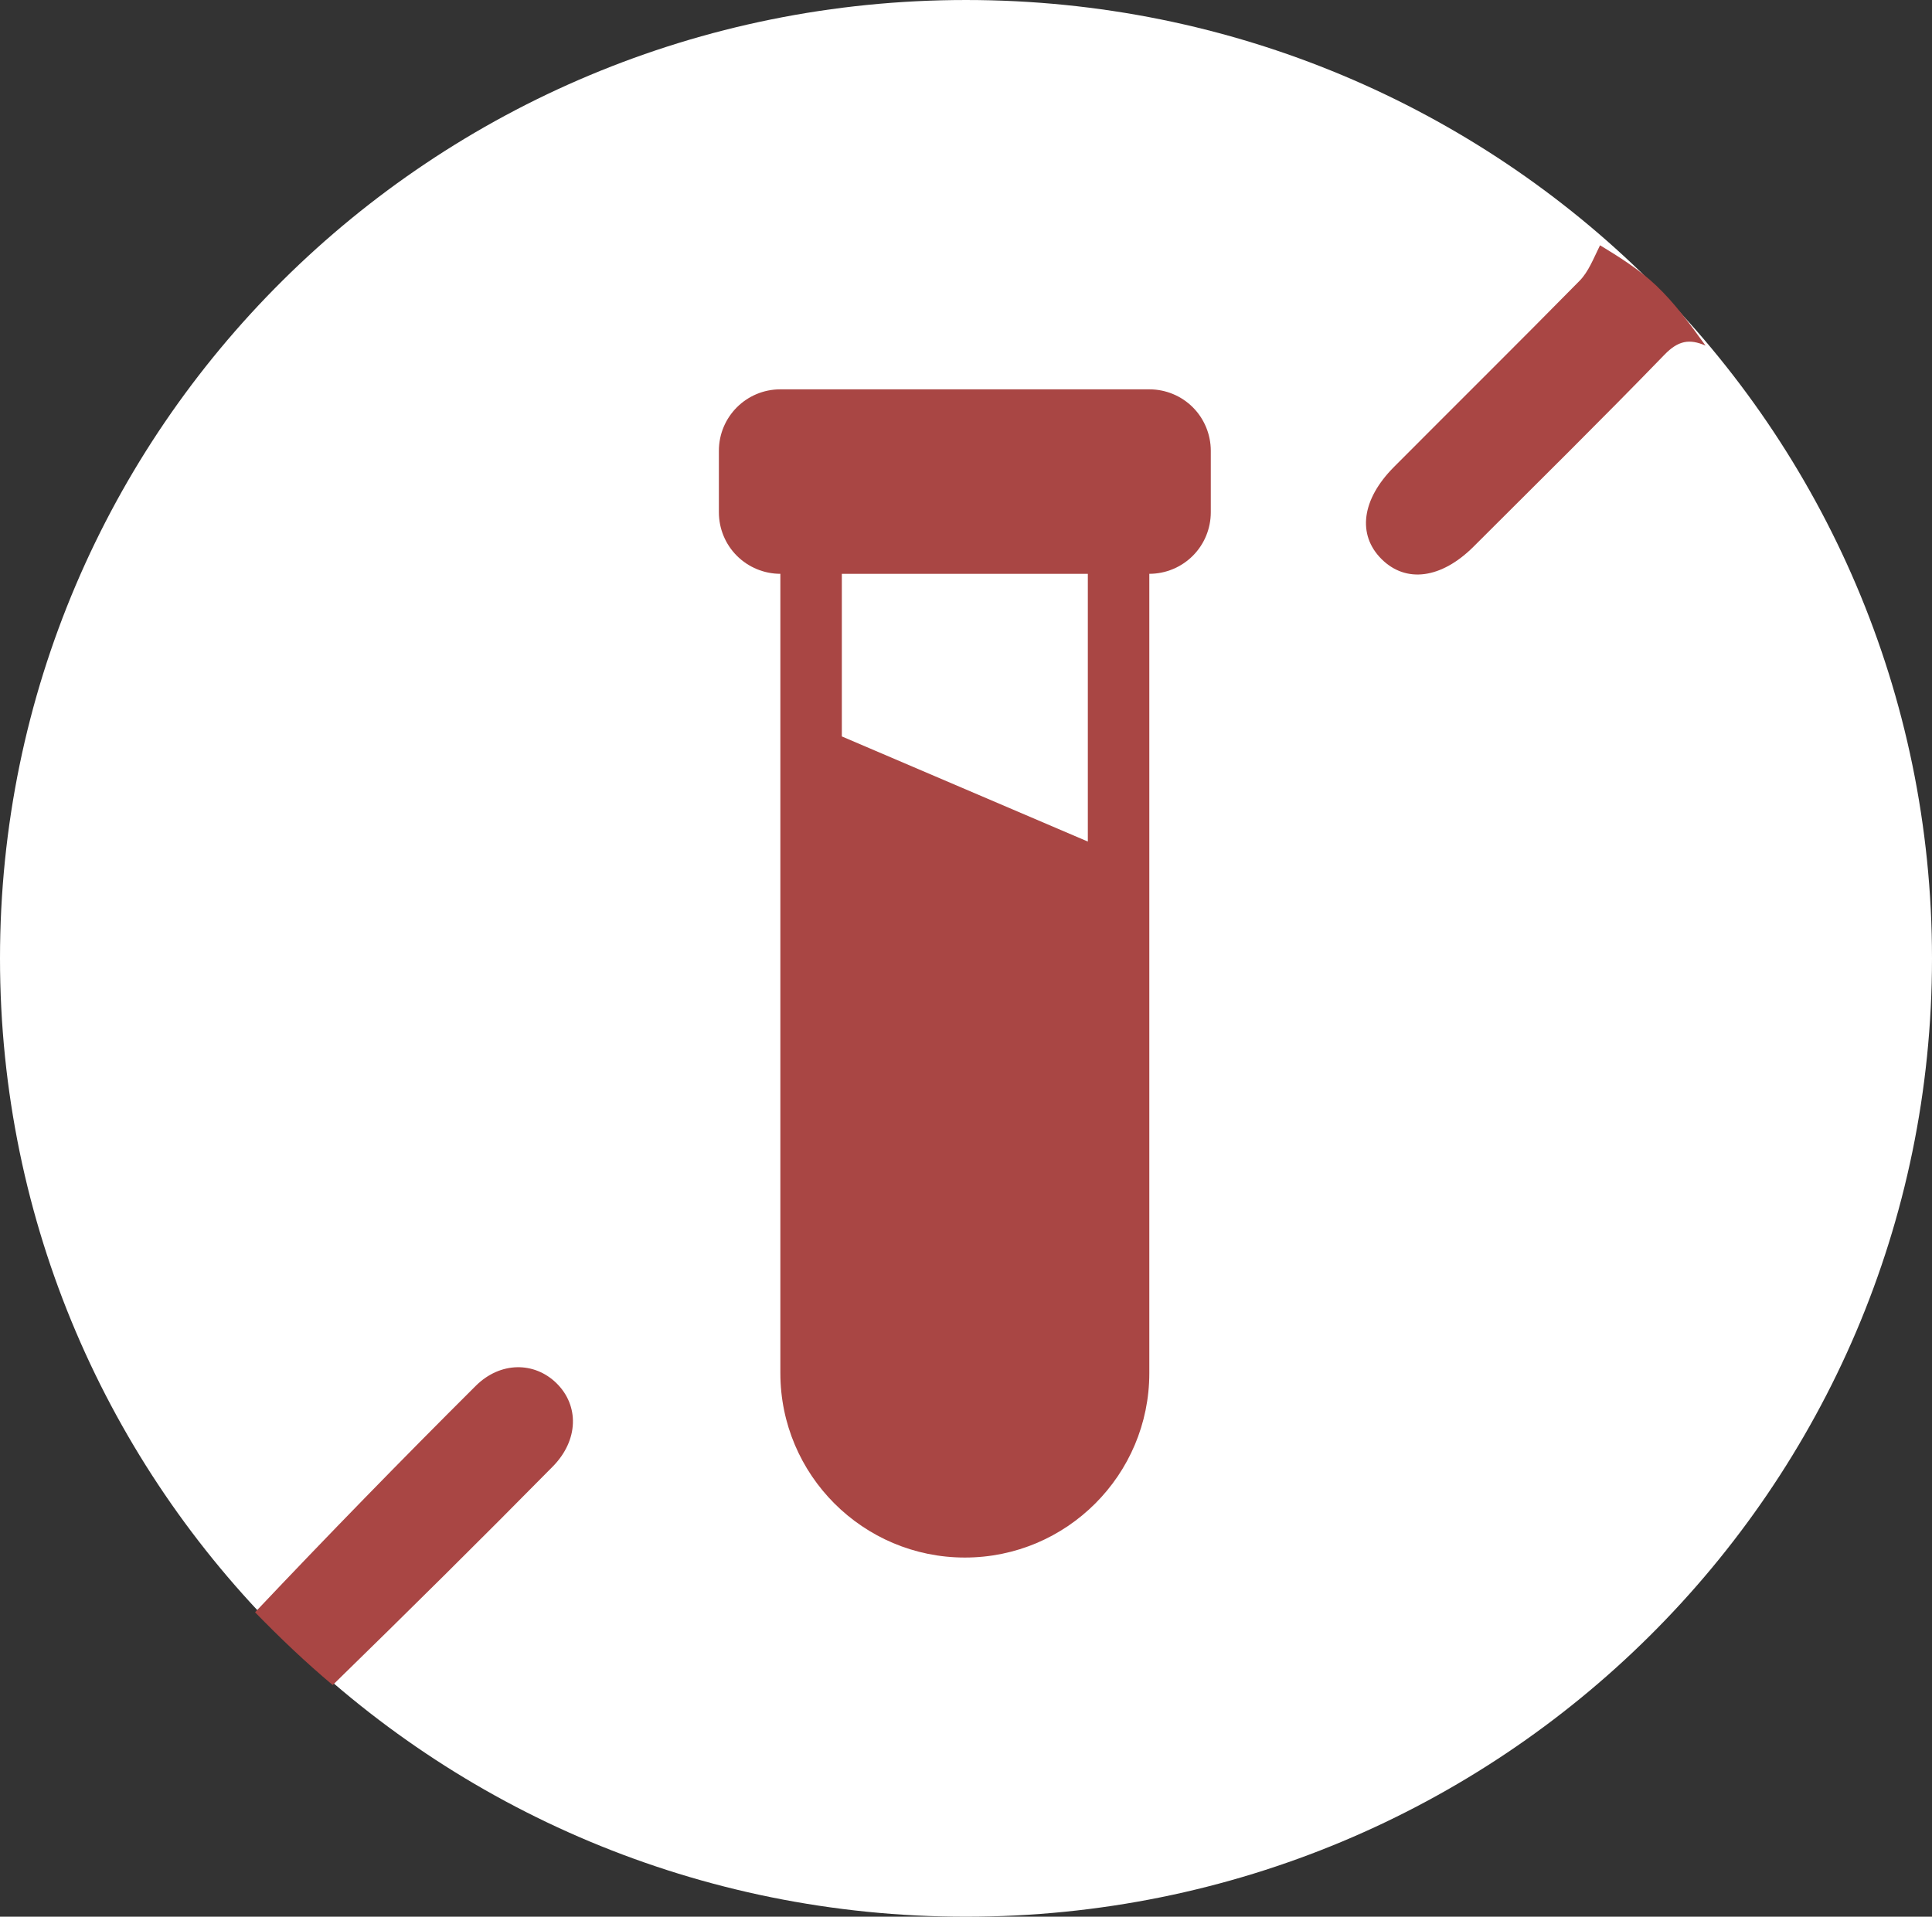
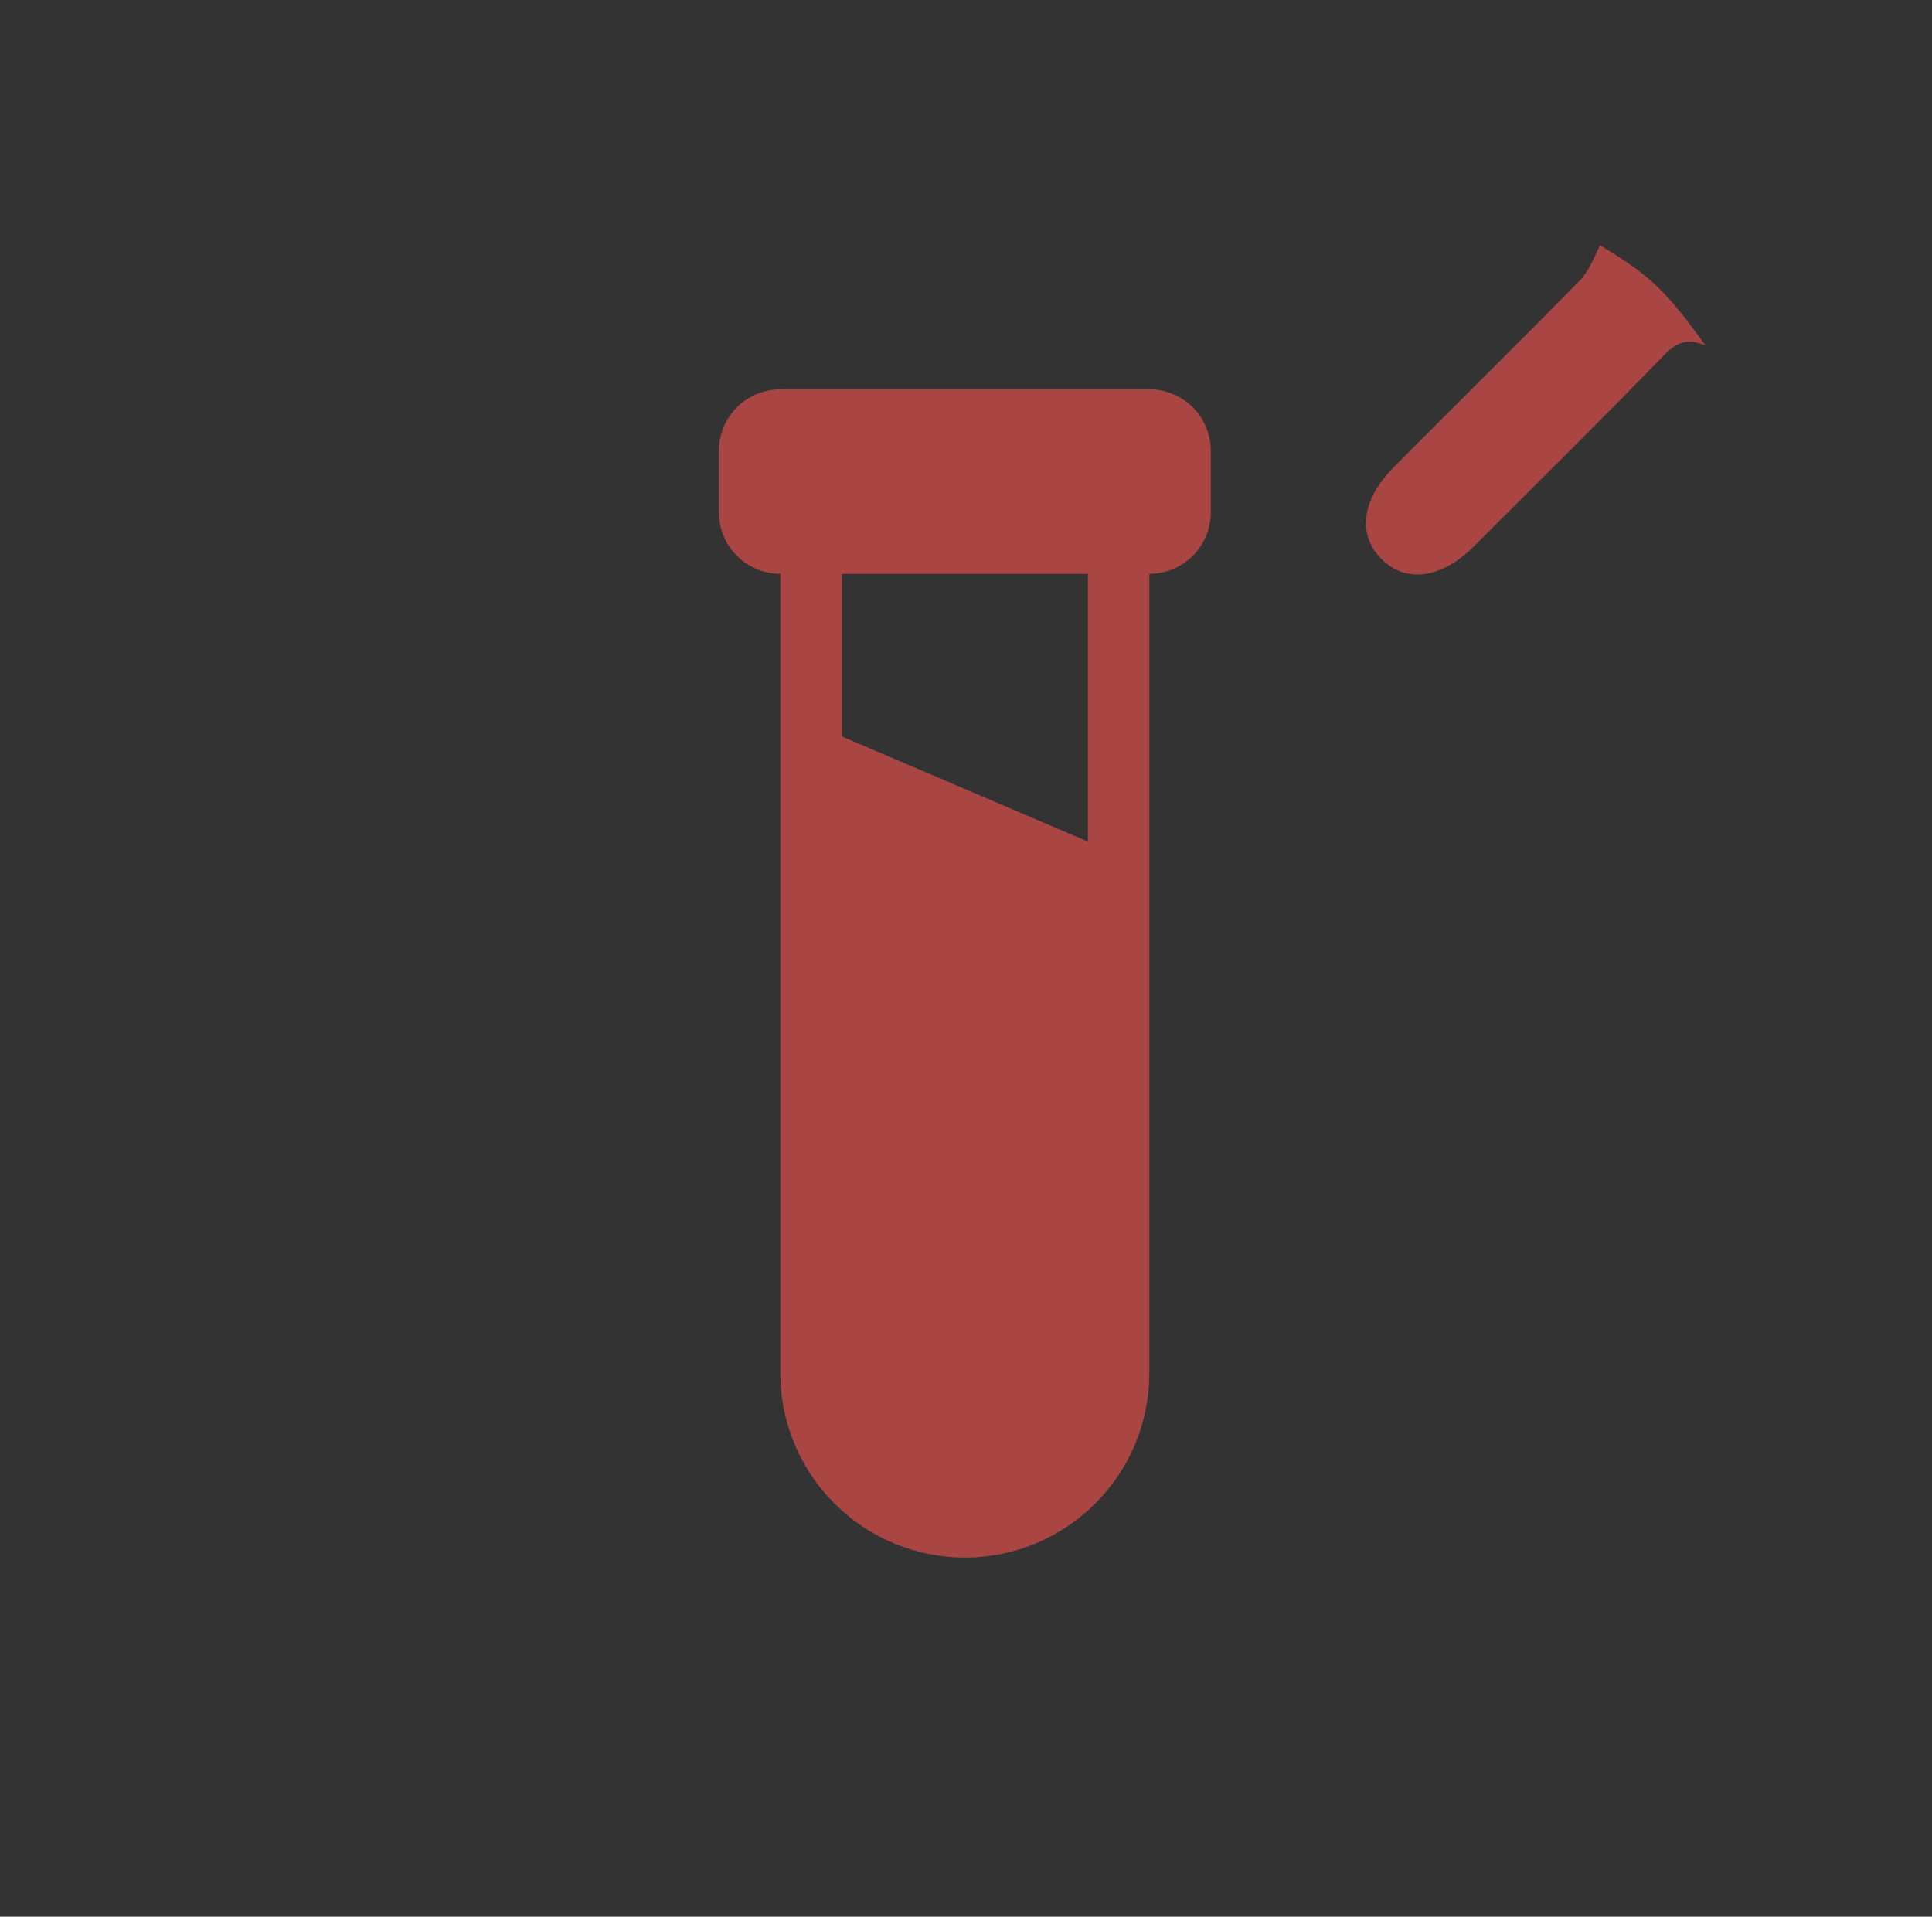
<svg xmlns="http://www.w3.org/2000/svg" height="256" width="258" viewBox="0 0 258 256" version="1.2">
  <rect x="0" y="0" width="258" height="256" fill="#333333" stroke="none" />
  <title>Nouveau projet</title>
  <style>
		.s0 { fill: #ffffff } 
		.s1 { fill: #a94644 } 
	</style>
-   <path d="m129 256c-71.34 0-129-57.22-129-128 0-70.78 57.66-128 129-128 71.34 0 129 57.22 129 128 0 70.78-57.66 128-129 128z" class="s0" fill-rule="evenodd" id="Forme 1" />
  <g>
    <path d="m161.69 60.21c0-2.17-0.86-4.27-2.4-5.81-1.54-1.54-3.63-2.4-5.81-2.4h-49.27c-4.54 0-8.21 3.67-8.21 8.21v8.21c0 2.18 0.86 4.27 2.4 5.81 1.54 1.54 3.64 2.41 5.81 2.41v106.75c0 13.6 11.04 24.64 24.64 24.64 13.6 0 24.63-11.04 24.63-24.64v-106.75c2.18 0 4.27-0.87 5.81-2.41 1.54-1.54 2.4-3.63 2.4-5.81zm-16.42 52.19l-32.85-14.04v-21.72h32.85z" class="s1" />
  </g>
  <path d="m213.67 32.76c2.53 1.54 5.24 3.23 7.51 5.39 2.44 2.32 4.47 5.08 6.58 8.01-2.15-0.94-3.66-0.68-5.5 1.23-8.38 8.65-16.96 17.11-25.49 25.63-4.31 4.29-9.03 4.9-12.29 1.64-3.25-3.25-2.65-7.95 1.67-12.29 8.26-8.3 16.59-16.54 24.81-24.89 1.16-1.19 1.81-2.89 2.71-4.72z" class="s1" />
-   <path d="m44.43 225.06c-3.64-3.06-6.96-6.22-10.37-9.72 9.75-10.31 19.54-20.35 29.47-30.24 3.29-3.27 7.82-3.24 10.76-0.38 3.06 2.98 3.01 7.62-0.48 11.16-9.62 9.76-19.36 19.4-29.38 29.18z" class="s1" />
+   <path d="m44.43 225.06z" class="s1" />
</svg>